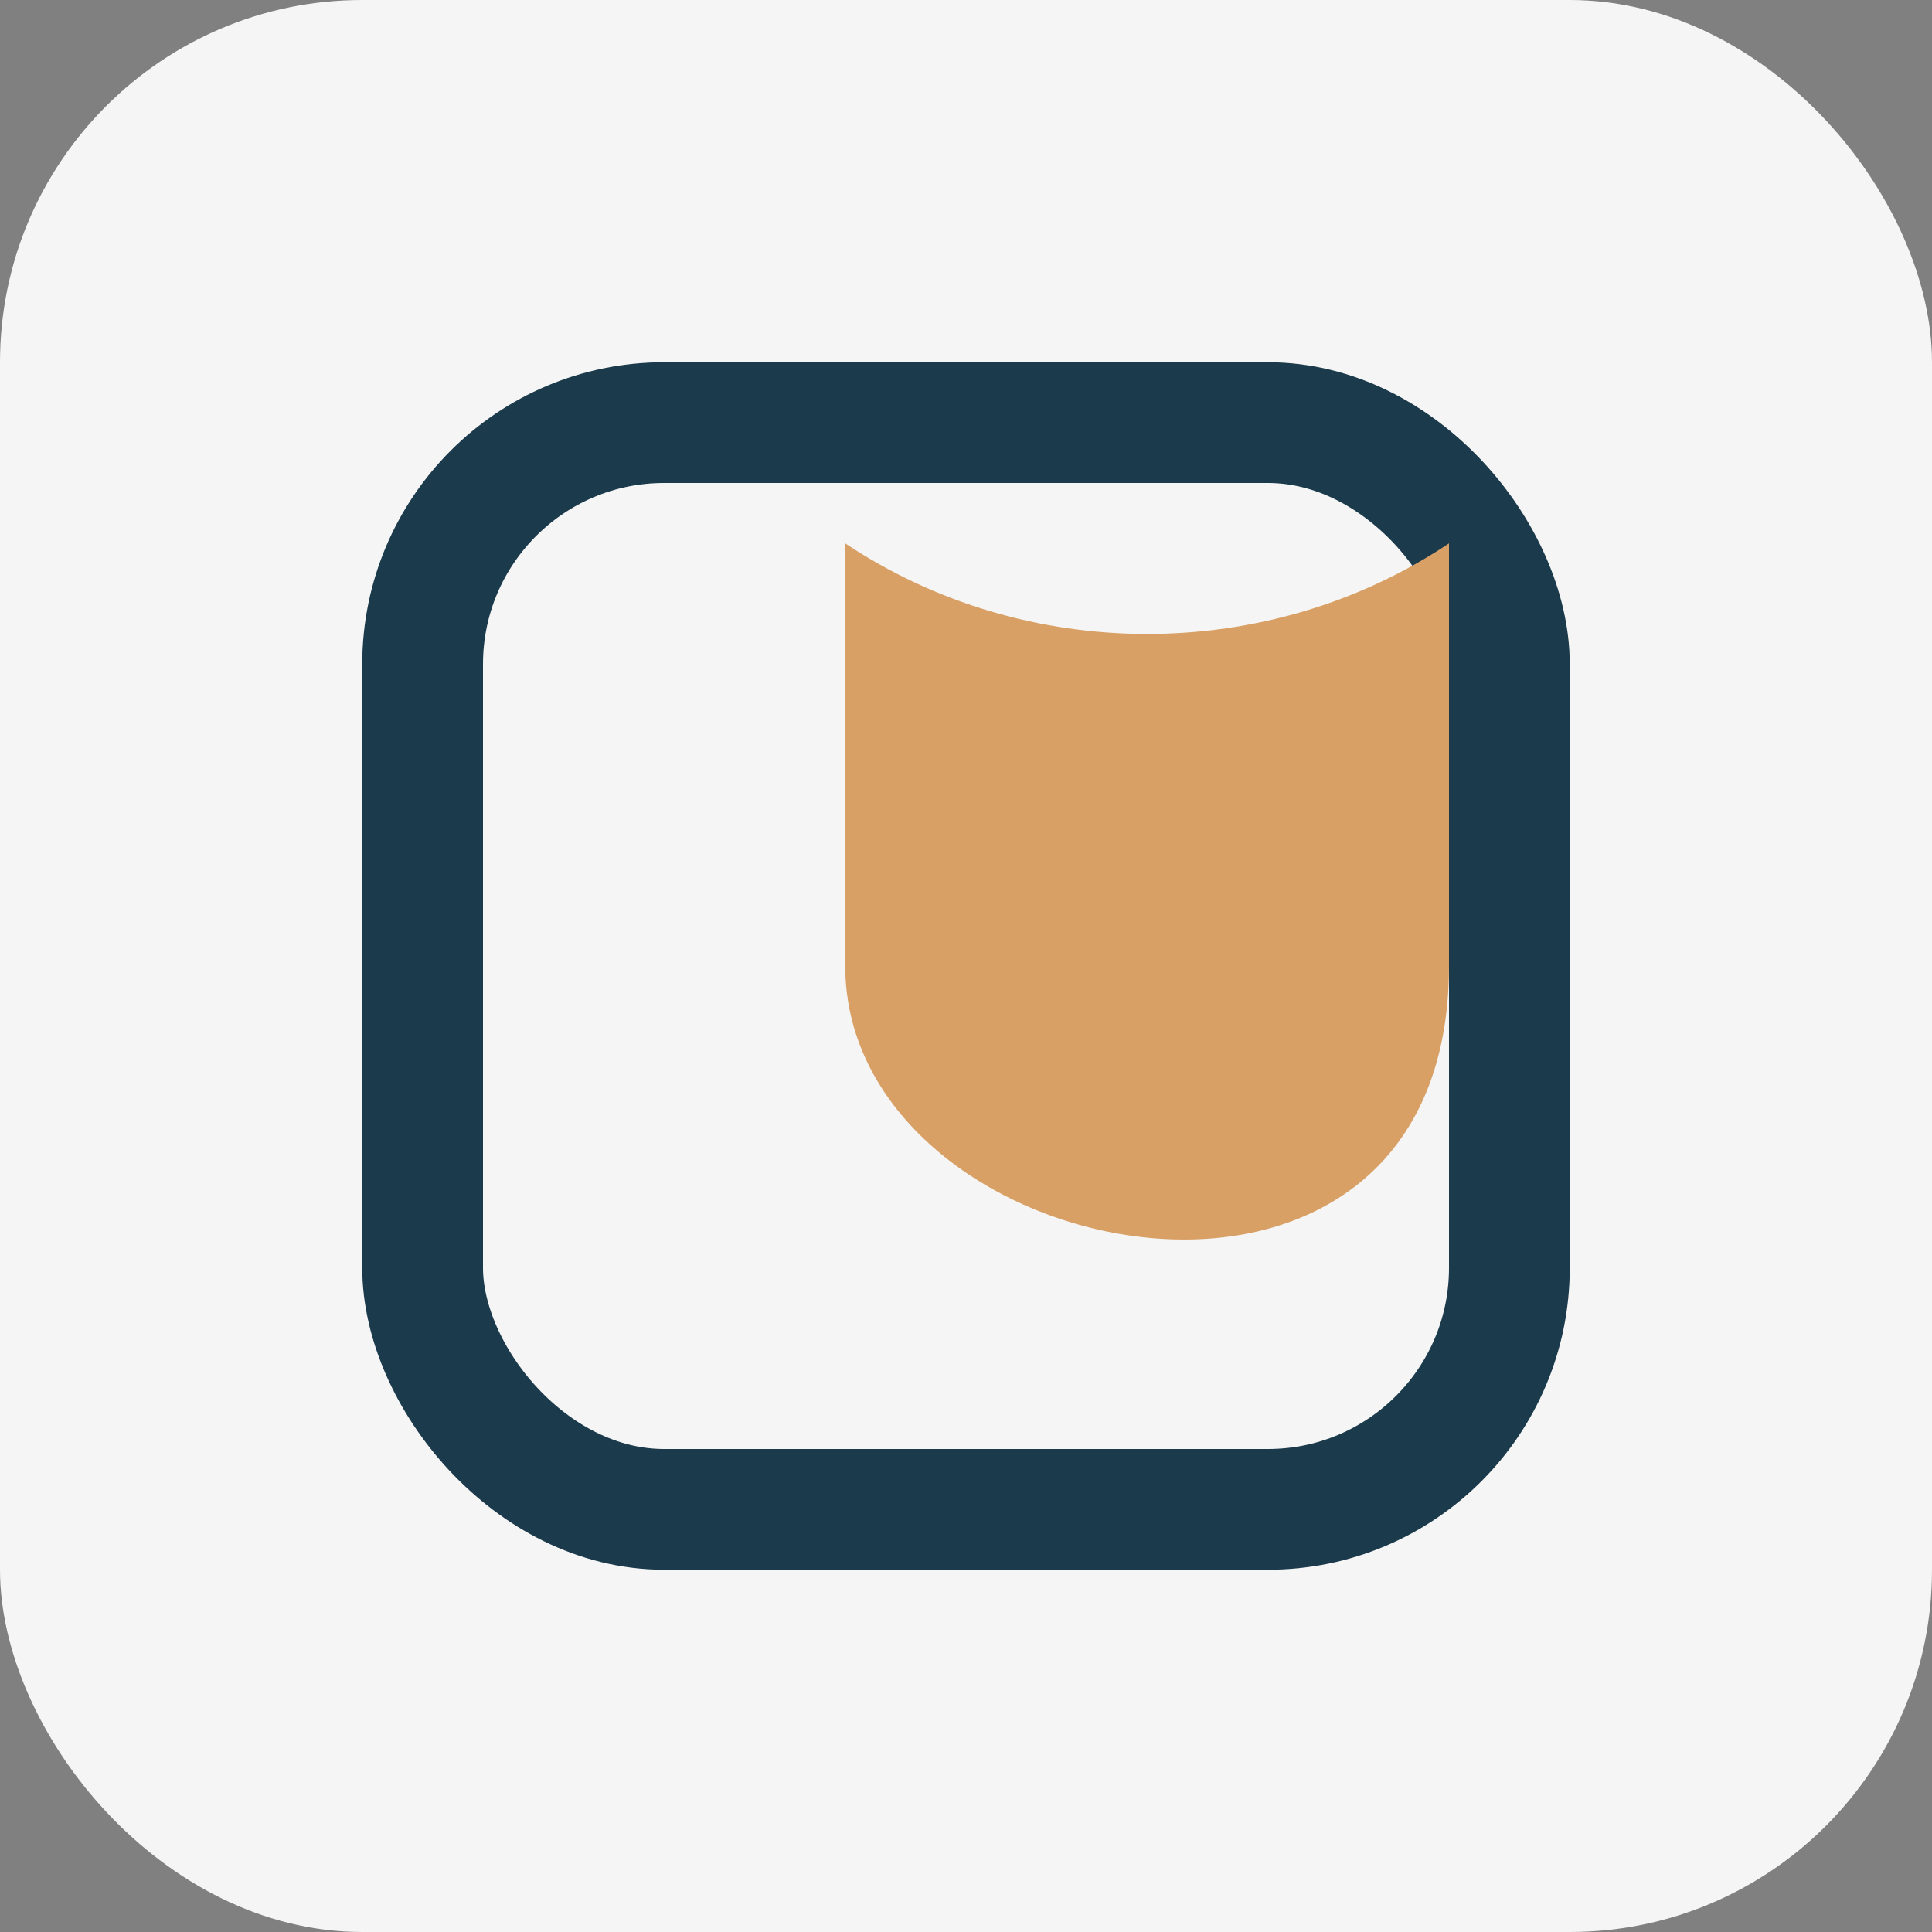
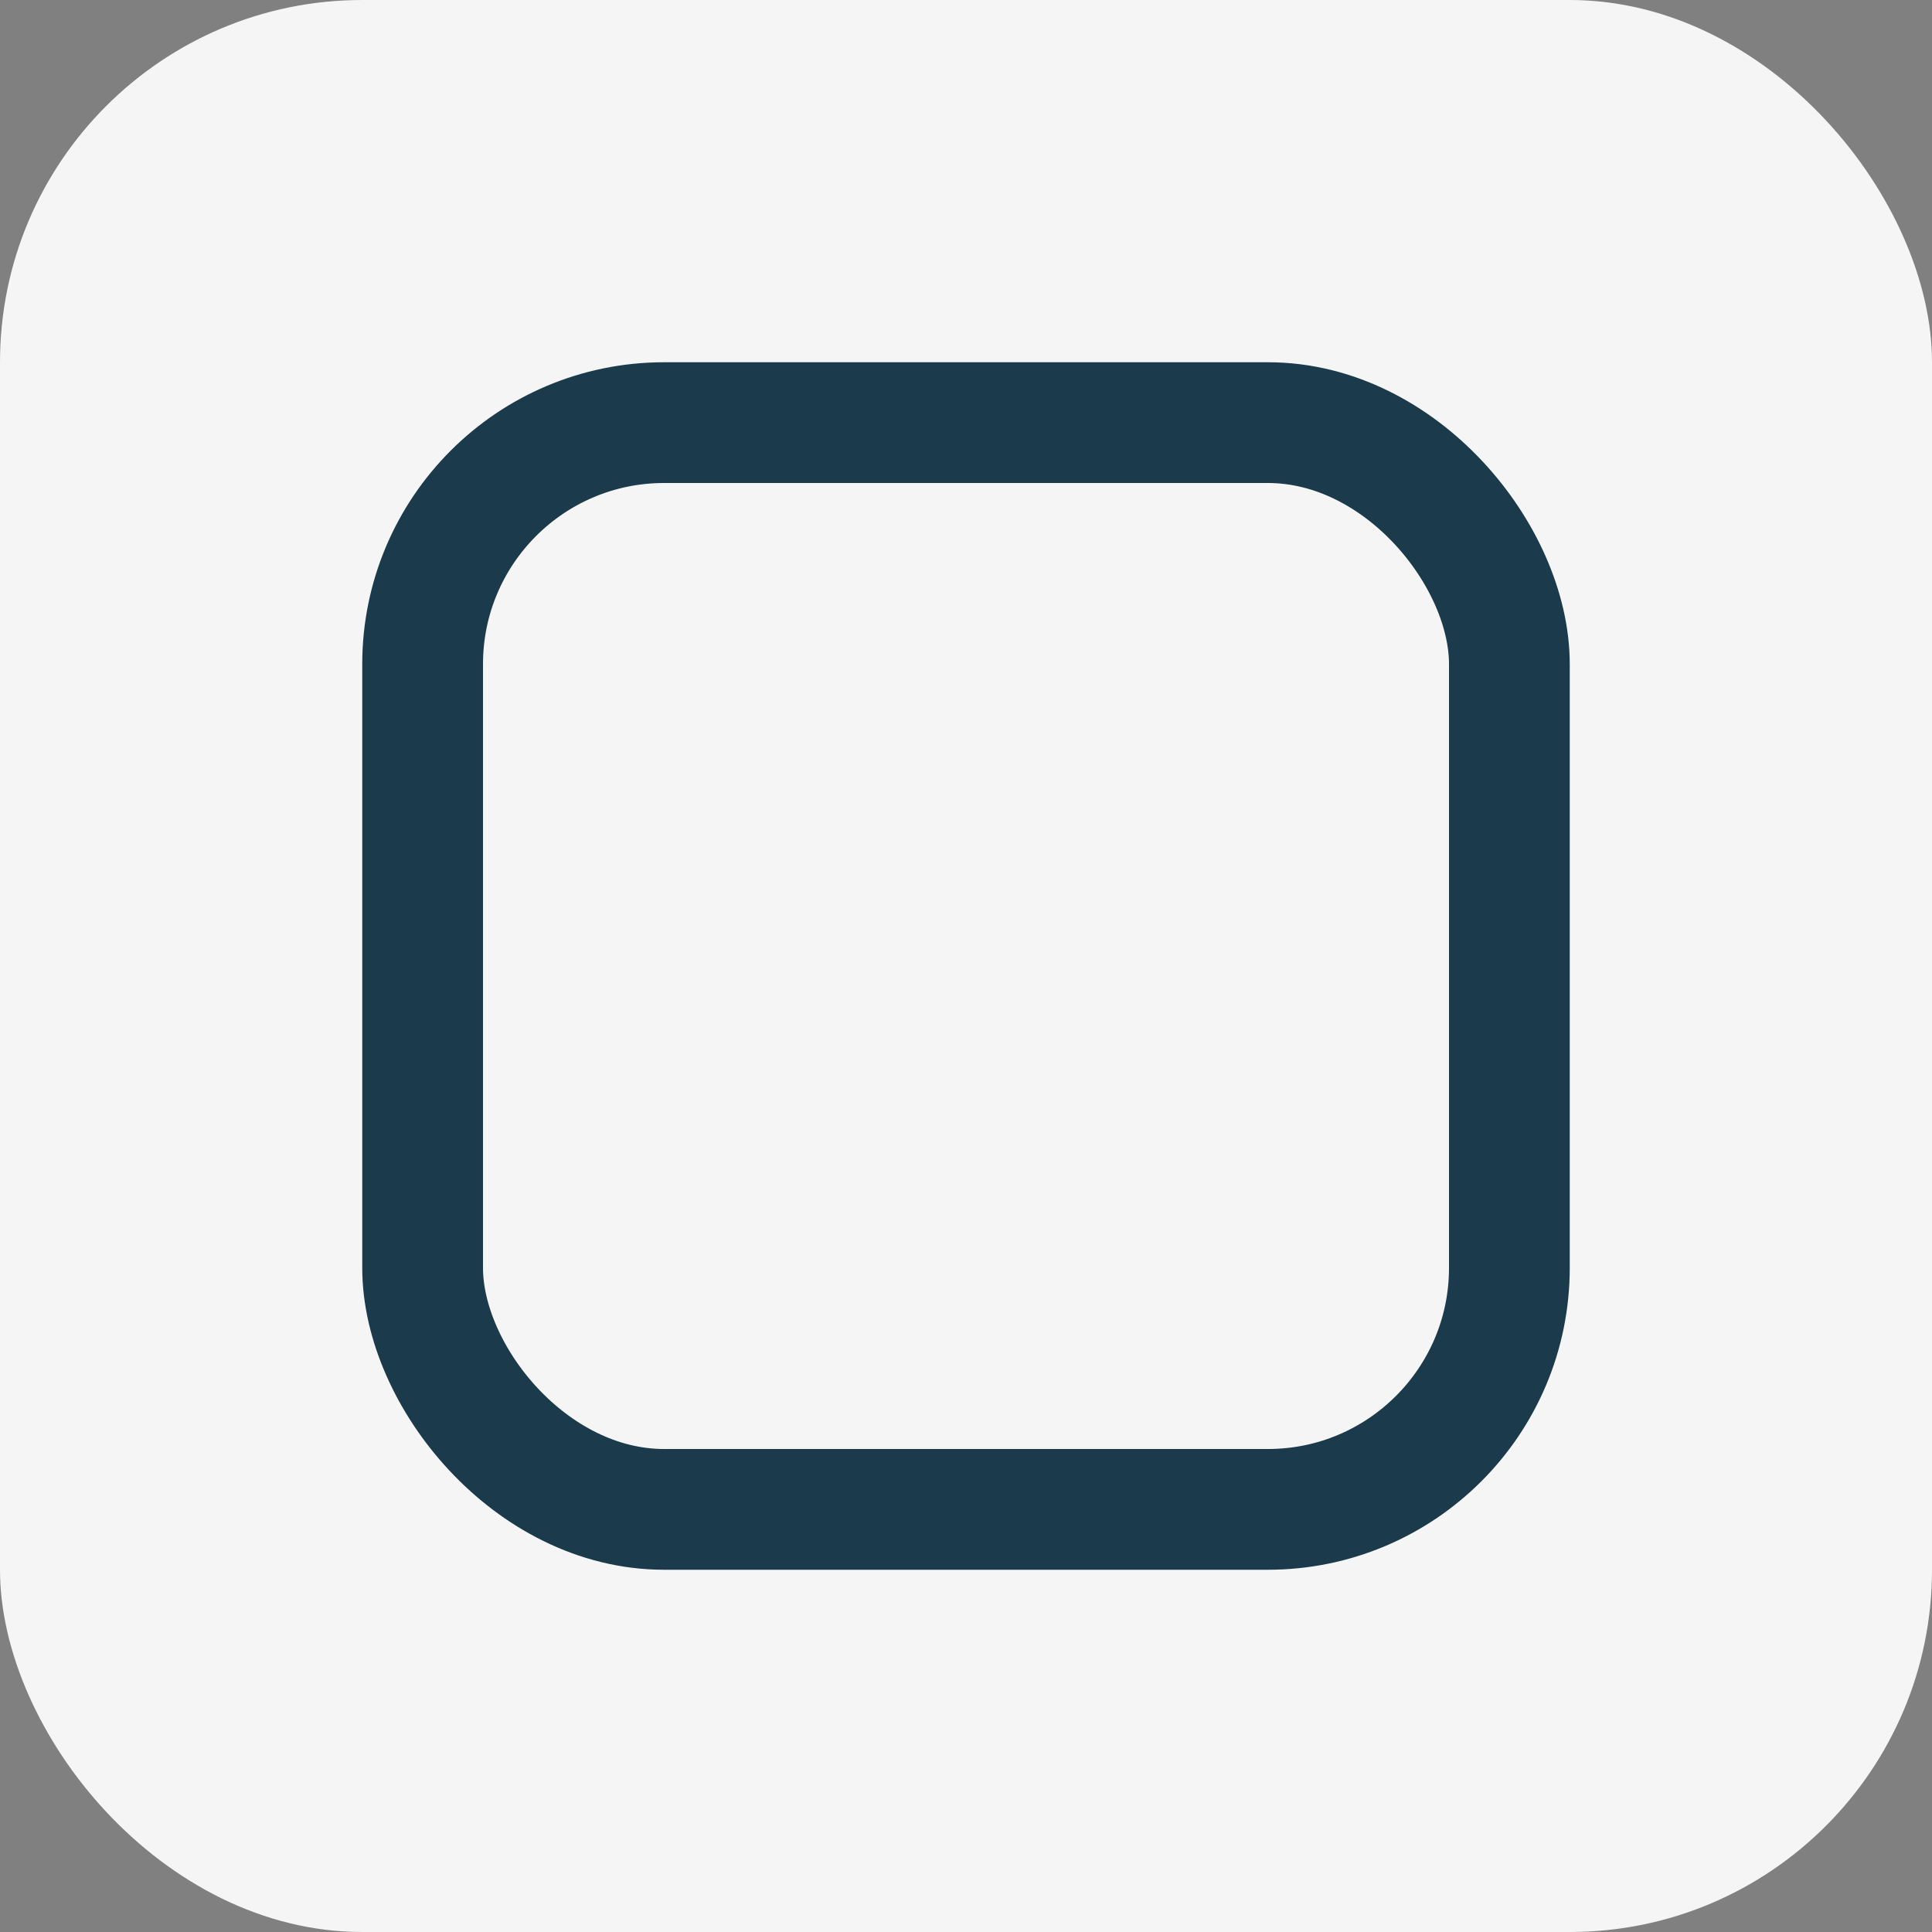
<svg xmlns="http://www.w3.org/2000/svg" width="32" height="32" viewBox="0 0 32 32">
  <rect x="0" y="0" width="32" height="32" fill="#808080" stroke="none" />
  <rect width="32" height="32" rx="6" fill="#F5F5F5" />
  <rect x="7" y="7" width="18" height="18" rx="4" fill="none" stroke="#1B3A4B" stroke-width="2" />
-   <path d="M24 9c-3 2-7 2-10 0v7c0 5 10 7 10 0V9z" fill="#D9A066" />
</svg>